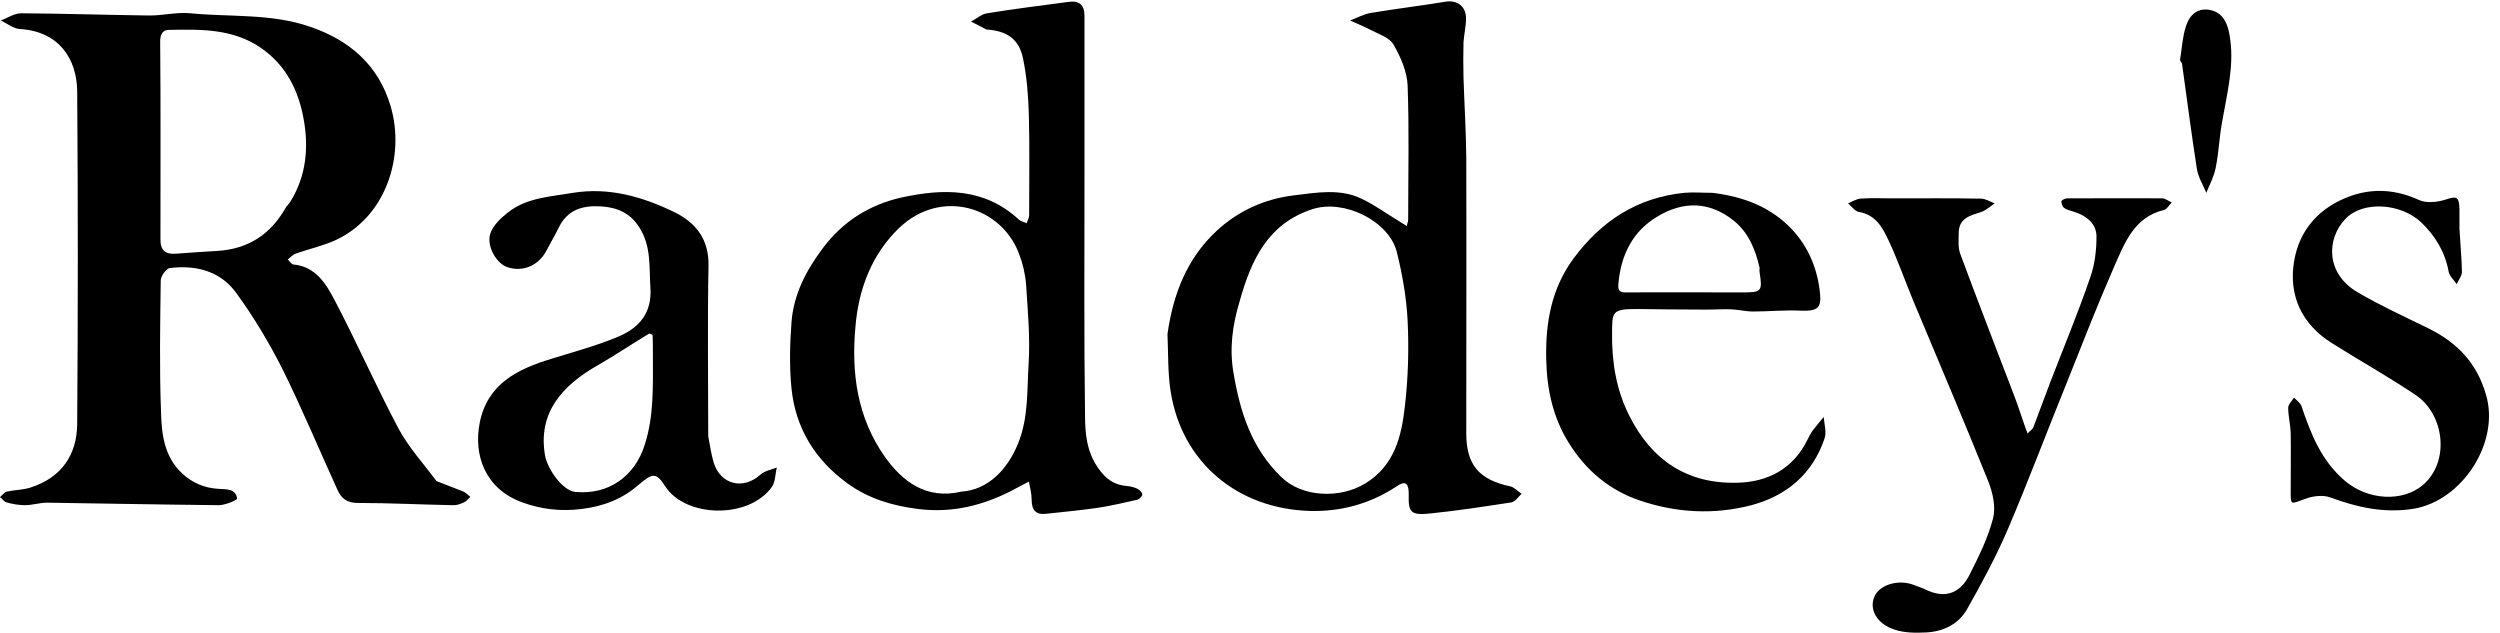
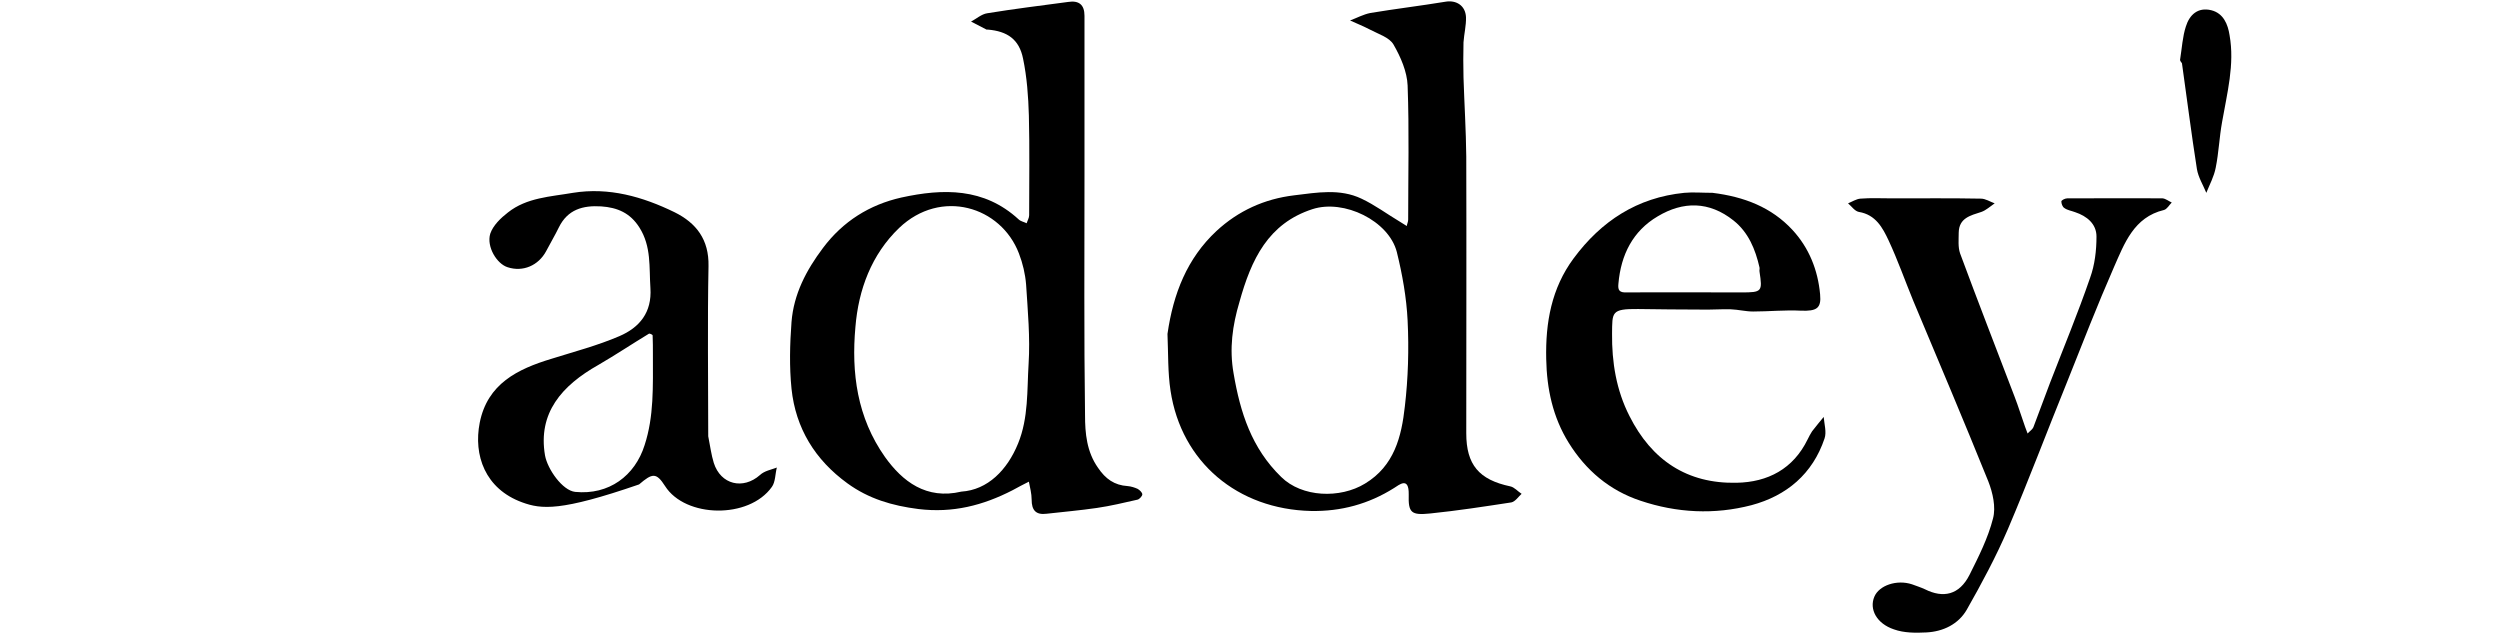
<svg xmlns="http://www.w3.org/2000/svg" stroke-linejoin="round" stroke-linecap="round" fill="none" stroke="black" xml:space="preserve" viewBox="0 0 903.655 228.761" height="228.761" width="903.655" y="0px" x="0px" id="Contours" version="1.1">
  <desc>
</desc>
-   <path stroke="none" fill="#000000" d="M157.8 173.9 C161.2 175.3 164.4 176.4 167.5 177.7 C168.5 178.1 169.2 179.0 170.0 179.6 C169.2 180.3 168.6 181.2 167.7 181.6 C166.4 182.2 165.0 182.7 163.6 182.6 C152.2 182.4 140.9 181.8 129.5 181.8 C125.6 181.8 123.5 180.4 122.0 177.1 C115.3 162.4 109.1 147.5 101.9 133.0 C97.1 123.6 91.6 114.4 85.4 105.9 C79.7 98.0 70.8 95.7 61.4 96.9 C60.1 97.0 58.2 99.7 58.1 101.3 C57.9 117.1 57.6 133.0 58.2 148.8 C58.4 156.8 59.3 165.0 65.8 171.1 C69.6 174.6 73.9 176.4 79.0 176.7 C81.7 176.9 85.2 176.5 85.7 180.2 C85.7 180.8 81.4 182.6 79.1 182.6 C58.4 182.4 37.7 182.0 17.0 181.7 C14.4 181.7 11.7 182.6 9.0 182.6 C6.8 182.6 4.5 182.2 2.4 181.6 C1.5 181.4 0.8 180.3 0.0 179.7 C0.8 179.0 1.5 178.0 2.4 177.7 C5.2 177.1 8.1 177.1 10.8 176.3 C22.6 172.6 27.8 164.0 27.9 153.3 C28.2 113.1 28.2 73.0 27.9 32.8 C27.7 21.3 21.4 11.4 7.3 10.5 C4.9 10.4 2.6 8.5 0.3 7.4 C2.7 6.5 5.2 4.8 7.6 4.8 C23.0 4.9 38.3 5.4 53.7 5.6 C58.7 5.7 63.8 4.3 68.8 4.8 C83.3 6.2 98.1 4.8 112.2 9.7 C126.4 14.6 136.8 23.5 141.2 38.4 C146.5 56.4 139.6 78.3 121.3 86.8 C116.7 88.9 111.6 90.0 106.8 91.7 C105.8 92.1 104.9 93.1 104.0 93.8 C104.7 94.4 105.3 95.5 106.0 95.6 C114.0 96.3 117.8 102.5 120.9 108.4 C129.0 123.8 136.0 139.8 144.2 155.2 C147.8 161.8 153.0 167.5 157.8 173.9 M103.5 74.7 C104.0 74.1 104.6 73.5 105.0 72.8 C110.7 63.6 111.6 53.4 109.8 43.3 C108.0 33.0 103.6 23.7 94.3 17.3 C84.1 10.3 72.6 10.6 61.1 10.8 C58.9 10.8 57.9 12.3 57.9 14.9 C58.1 38.7 58.0 62.5 58.0 86.3 C57.9 90.4 59.7 92.0 63.6 91.7 C68.6 91.3 73.6 91.0 78.6 90.7 C89.6 90.0 97.8 84.9 103.5 74.7" />
  <path stroke="none" fill="#000000" d="M422.0 120.7 C424.1 106.1 429.1 93.4 439.7 83.5 C447.6 76.2 457.0 71.9 467.8 70.6 C476.1 69.6 484.3 68.1 492.1 71.8 C497.0 74.1 501.4 77.4 506.1 80.2 C506.9 80.7 507.7 81.2 508.5 81.7 C508.6 80.9 509.0 80.2 509.0 79.4 C509.0 63.2 509.4 47.1 508.8 30.9 C508.6 25.9 506.3 20.6 503.7 16.1 C502.2 13.5 498.2 12.3 495.2 10.7 C492.9 9.5 490.4 8.5 488.0 7.4 C490.4 6.5 492.8 5.2 495.3 4.7 C504.3 3.2 513.5 2.1 522.6 0.6 C526.4 0.0 529.7 2.0 529.9 6.2 C530.0 9.2 529.2 12.3 529.0 15.3 C528.9 19.5 528.9 23.8 529.0 28.0 C529.3 37.5 529.9 47.0 530.0 56.6 C530.1 89.9 530.0 123.2 530.0 156.6 C530.0 168.0 534.6 173.4 545.9 175.8 C547.4 176.1 548.6 177.6 550.0 178.5 C548.8 179.6 547.7 181.3 546.3 181.6 C536.5 183.1 526.8 184.6 517.0 185.6 C510.1 186.3 509.0 185.4 509.2 178.7 C509.3 172.2 505.8 175.2 503.9 176.4 C494.7 182.2 484.7 184.9 473.9 184.7 C447.4 184.1 427.0 167.1 423.1 141.2 C422.1 134.7 422.3 127.9 422.0 120.7 M448.0 109.2 C445.5 117.6 444.3 126.0 445.9 135.0 C448.3 149.1 452.4 162.0 463.1 172.4 C470.6 179.8 484.4 180.3 493.4 174.8 C504.0 168.4 506.6 157.8 507.8 146.9 C509.0 136.7 509.3 126.2 508.8 115.9 C508.4 107.6 506.9 99.2 504.9 91.1 C502.0 79.8 485.8 71.9 474.4 75.6 C458.4 80.8 452.3 93.7 448.0 109.2" />
  <path stroke="none" fill="#000000" d="M392.0 63.7 C392.0 92.8 391.8 121.5 392.2 150.1 C392.2 156.6 392.8 163.3 396.9 169.1 C399.6 173.1 402.8 175.4 407.6 175.7 C408.8 175.8 410.1 176.2 411.2 176.7 C411.9 177.1 412.9 178.0 412.9 178.7 C412.9 179.3 411.9 180.4 411.2 180.6 C406.3 181.7 401.4 182.9 396.5 183.6 C390.4 184.5 384.4 185.0 378.3 185.7 C374.4 186.2 372.9 184.4 372.9 180.6 C372.9 178.4 372.3 176.2 371.9 174.1 C369.9 175.1 368.0 176.1 366.0 177.2 C355.3 182.7 344.4 185.5 332.0 184.0 C322.5 182.8 314.0 180.3 306.3 174.7 C294.6 166.2 287.6 154.8 286.1 140.5 C285.3 132.6 285.5 124.4 286.1 116.4 C286.9 106.3 291.4 97.7 297.5 89.6 C304.7 80.0 314.3 74.0 325.8 71.4 C340.9 68.1 355.7 67.8 368.2 79.3 C368.9 80.0 370.1 80.2 371.1 80.7 C371.4 79.7 372.0 78.8 372.0 77.8 C372.0 65.8 372.2 53.8 371.9 41.8 C371.7 34.9 371.2 27.9 369.8 21.2 C368.4 14.2 364.1 11.3 357.1 10.7 C356.9 10.7 356.8 10.7 356.6 10.7 C354.7 9.7 352.9 8.8 351.0 7.8 C352.9 6.8 354.8 5.1 356.8 4.8 C366.6 3.2 376.4 2.0 386.1 0.7 C390.0 0.1 392.0 1.7 392.0 5.7 C392.0 24.9 392.0 44.0 392.0 63.7 M347.5 177.7 C357.0 177.1 364.1 169.9 368.0 160.3 C371.8 151.0 371.2 141.1 371.8 131.5 C372.4 122.0 371.5 112.4 370.9 102.9 C370.6 99.1 369.7 95.2 368.3 91.6 C361.8 74.6 340.1 68.0 325.0 82.4 C315.0 92.0 310.3 104.7 309.2 118.2 C307.7 134.8 309.8 150.9 319.9 165.2 C326.2 174.0 334.8 180.7 347.5 177.7" />
-   <path stroke="none" fill="#000000" d="M256.0 157.7 C256.7 161.2 257.1 164.4 258.0 167.3 C260.5 175.2 268.6 177.1 274.7 171.7 C276.3 170.2 278.7 169.8 280.8 169.0 C280.2 171.3 280.3 174.2 279.0 176.0 C270.7 187.7 247.7 187.2 240.4 175.7 C237.2 170.7 235.8 171.0 231.0 175.1 C225.1 180.3 218.3 183.0 210.1 184.0 C202.6 184.9 195.7 184.1 188.8 181.6 C175.3 176.7 171.1 164.5 173.4 152.8 C176.2 138.7 187.1 133.4 199.3 129.7 C207.6 127.1 216.0 124.9 223.9 121.5 C231.1 118.4 235.7 113.0 235.1 104.1 C234.6 96.6 235.5 89.1 231.1 82.2 C227.8 77.0 223.2 75.0 217.3 74.6 C210.7 74.2 205.2 75.7 202.0 82.2 C200.6 85.1 198.9 87.9 197.4 90.8 C194.6 96.0 189.0 98.4 183.5 96.6 C179.6 95.4 175.8 89.2 177.2 84.5 C178.2 81.5 181.0 78.8 183.6 76.8 C190.4 71.4 199.0 71.1 207.1 69.7 C220.1 67.6 232.3 71.1 243.8 76.7 C251.7 80.6 256.3 86.6 256.1 96.2 C255.7 116.5 256.0 136.8 256.0 157.7 M236.0 128.2 C236.0 125.8 236.0 123.5 235.9 121.2 C235.9 121.0 234.9 120.5 234.6 120.6 C228.5 124.3 222.5 128.3 216.3 131.9 C203.0 139.4 194.4 149.3 197.0 164.6 C197.9 169.6 203.3 177.3 207.9 177.8 C220.1 179.0 229.5 172.0 233.0 160.9 C236.4 150.5 236.0 139.8 236.0 128.2" />
+   <path stroke="none" fill="#000000" d="M256.0 157.7 C256.7 161.2 257.1 164.4 258.0 167.3 C260.5 175.2 268.6 177.1 274.7 171.7 C276.3 170.2 278.7 169.8 280.8 169.0 C280.2 171.3 280.3 174.2 279.0 176.0 C270.7 187.7 247.7 187.2 240.4 175.7 C237.2 170.7 235.8 171.0 231.0 175.1 C202.6 184.9 195.7 184.1 188.8 181.6 C175.3 176.7 171.1 164.5 173.4 152.8 C176.2 138.7 187.1 133.4 199.3 129.7 C207.6 127.1 216.0 124.9 223.9 121.5 C231.1 118.4 235.7 113.0 235.1 104.1 C234.6 96.6 235.5 89.1 231.1 82.2 C227.8 77.0 223.2 75.0 217.3 74.6 C210.7 74.2 205.2 75.7 202.0 82.2 C200.6 85.1 198.9 87.9 197.4 90.8 C194.6 96.0 189.0 98.4 183.5 96.6 C179.6 95.4 175.8 89.2 177.2 84.5 C178.2 81.5 181.0 78.8 183.6 76.8 C190.4 71.4 199.0 71.1 207.1 69.7 C220.1 67.6 232.3 71.1 243.8 76.7 C251.7 80.6 256.3 86.6 256.1 96.2 C255.7 116.5 256.0 136.8 256.0 157.7 M236.0 128.2 C236.0 125.8 236.0 123.5 235.9 121.2 C235.9 121.0 234.9 120.5 234.6 120.6 C228.5 124.3 222.5 128.3 216.3 131.9 C203.0 139.4 194.4 149.3 197.0 164.6 C197.9 169.6 203.3 177.3 207.9 177.8 C220.1 179.0 229.5 172.0 233.0 160.9 C236.4 150.5 236.0 139.8 236.0 128.2" />
  <path stroke="none" fill="#000000" d="M619.0 69.7 C630.4 71.1 640.3 74.9 647.9 83.1 C653.9 89.6 657.1 97.6 657.9 106.4 C658.4 111.5 656.6 112.5 651.0 112.3 C645.2 112.0 639.4 112.6 633.7 112.6 C631.0 112.6 628.3 111.9 625.6 111.8 C622.0 111.7 618.4 112.0 614.8 111.9 C607.2 111.9 599.7 111.8 592.1 111.7 C582.3 111.6 582.8 112.9 582.7 120.6 C582.6 130.9 584.2 141.0 589.0 150.4 C597.0 166.3 609.8 174.9 627.7 174.5 C639.0 174.3 648.2 169.5 653.4 158.8 C653.9 157.8 654.4 156.8 655.0 155.9 C656.4 154.1 657.8 152.4 659.2 150.7 C659.4 153.3 660.3 156.2 659.5 158.5 C655.2 171.3 645.8 179.2 633.1 182.6 C619.7 186.1 606.1 185.4 593.0 181.0 C581.8 177.3 573.2 170.0 567.0 160.0 C561.3 150.8 559.1 140.6 558.9 129.8 C558.6 116.6 560.8 104.2 568.8 93.4 C578.8 79.9 591.8 71.4 608.8 69.7 C612.0 69.4 615.3 69.7 619.0 69.7 M629.5 105.7 C636.9 105.7 637.1 105.4 636.0 98.2 C635.9 97.7 636.1 97.1 636.0 96.7 C634.5 90.1 632.0 84.0 626.6 79.7 C617.8 72.7 608.4 72.7 599.2 78.2 C590.2 83.5 585.9 92.1 585.0 102.5 C584.7 105.1 585.5 105.8 588.1 105.7 C601.6 105.6 615.0 105.7 629.5 105.7" />
  <path stroke="none" fill="#000000" d="M684.0 71.7 C695.0 71.7 705.5 71.6 716.0 71.8 C717.7 71.8 719.3 72.9 721.0 73.5 C719.4 74.6 717.9 76.0 716.2 76.6 C712.2 77.9 708.1 78.8 708.0 84.1 C708.0 86.6 707.7 89.3 708.5 91.6 C714.9 108.9 721.6 126.1 728.2 143.4 C729.6 147.0 730.7 150.7 732.0 154.3 C732.3 155.1 732.6 155.9 732.9 156.7 C733.6 155.9 734.6 155.3 735.0 154.4 C737.0 149.1 739.0 143.7 741.0 138.4 C745.9 125.7 751.1 113.2 755.5 100.4 C757.2 95.7 757.8 90.5 757.8 85.5 C757.8 80.9 754.3 78.1 750.1 76.7 C748.8 76.2 747.3 76.0 746.2 75.2 C745.5 74.8 745.1 73.6 745.1 72.8 C745.1 72.4 746.4 71.7 747.2 71.7 C758.7 71.7 770.2 71.6 781.7 71.7 C782.8 71.8 783.9 72.7 785.0 73.2 C784.1 74.1 783.3 75.6 782.2 75.9 C771.3 78.5 767.9 88.0 764.1 96.6 C758.1 110.3 752.7 124.2 747.2 138.0 C740.0 155.7 733.3 173.6 725.8 191.2 C721.5 201.2 716.3 210.9 710.9 220.4 C707.9 225.6 702.4 228.3 696.3 228.6 C692.4 228.8 688.2 228.8 684.6 227.5 C678.3 225.4 675.6 220.2 677.5 215.7 C679.2 211.6 685.6 209.4 691.1 211.2 C692.7 211.8 694.3 212.3 695.8 213.0 C702.4 216.3 708.2 215.1 711.9 207.8 C715.2 201.2 718.6 194.5 720.4 187.4 C721.5 183.3 720.3 178.1 718.7 174.0 C709.9 152.2 700.7 130.5 691.6 108.8 C688.6 101.5 686.0 94.1 682.7 87.0 C680.5 82.3 678.0 77.6 671.9 76.6 C670.4 76.3 669.3 74.6 668.0 73.5 C669.5 72.9 671.0 71.9 672.5 71.8 C676.2 71.5 679.8 71.7 684.0 71.7" />
-   <path stroke="none" fill="#000000" d="M889.0 82.7 C889.3 88.2 889.8 93.2 889.9 98.3 C889.9 99.7 888.7 101.2 888.0 102.7 C887.0 101.2 885.4 99.8 885.1 98.2 C883.8 91.1 880.3 85.3 875.2 80.4 C867.8 73.4 854.1 72.5 847.8 79.1 C840.9 86.3 840.6 98.8 852.1 105.6 C860.3 110.4 869.0 114.4 877.6 118.6 C888.0 123.7 895.3 131.1 898.6 142.7 C903.7 159.9 890.0 181.0 872.4 183.9 C861.7 185.6 852.1 183.4 842.3 179.8 C839.6 178.8 835.8 179.3 833.0 180.4 C827.9 182.3 828.0 182.7 828.0 177.4 C828.0 170.4 828.1 163.4 828.0 156.4 C827.9 153.4 827.1 150.4 827.1 147.4 C827.1 146.1 828.5 144.9 829.2 143.7 C830.1 144.7 831.5 145.6 831.9 146.8 C835.3 156.9 839.1 166.6 847.6 173.8 C855.8 180.8 868.4 181.6 875.8 175.3 C885.8 166.7 883.4 149.6 873.2 142.8 C863.4 136.2 853.0 130.4 843.0 124.1 C832.1 117.3 827.2 107.0 829.2 94.6 C831.1 82.8 838.7 74.7 849.8 70.8 C858.1 67.9 866.3 68.6 874.4 72.3 C877.0 73.5 880.9 73.1 883.8 72.2 C888.0 70.8 888.9 71.0 889.0 75.7 C889.0 77.8 889.0 80.0 889.0 82.7" />
  <path stroke="none" fill="#000000" d="M788.0 21.7 C788.7 17.3 788.9 13.3 790.1 9.6 C791.4 5.4 794.4 2.5 799.3 3.7 C803.7 4.8 805.3 8.8 805.9 12.7 C807.8 23.3 805.0 33.7 803.2 44.1 C802.2 49.6 802.0 55.2 800.9 60.6 C800.3 63.8 798.7 66.7 797.5 69.7 C796.3 66.8 794.6 64.1 794.1 61.1 C792.1 48.4 790.5 35.6 788.7 22.9 C788.6 22.6 788.2 22.4 788.0 21.7" />
</svg>